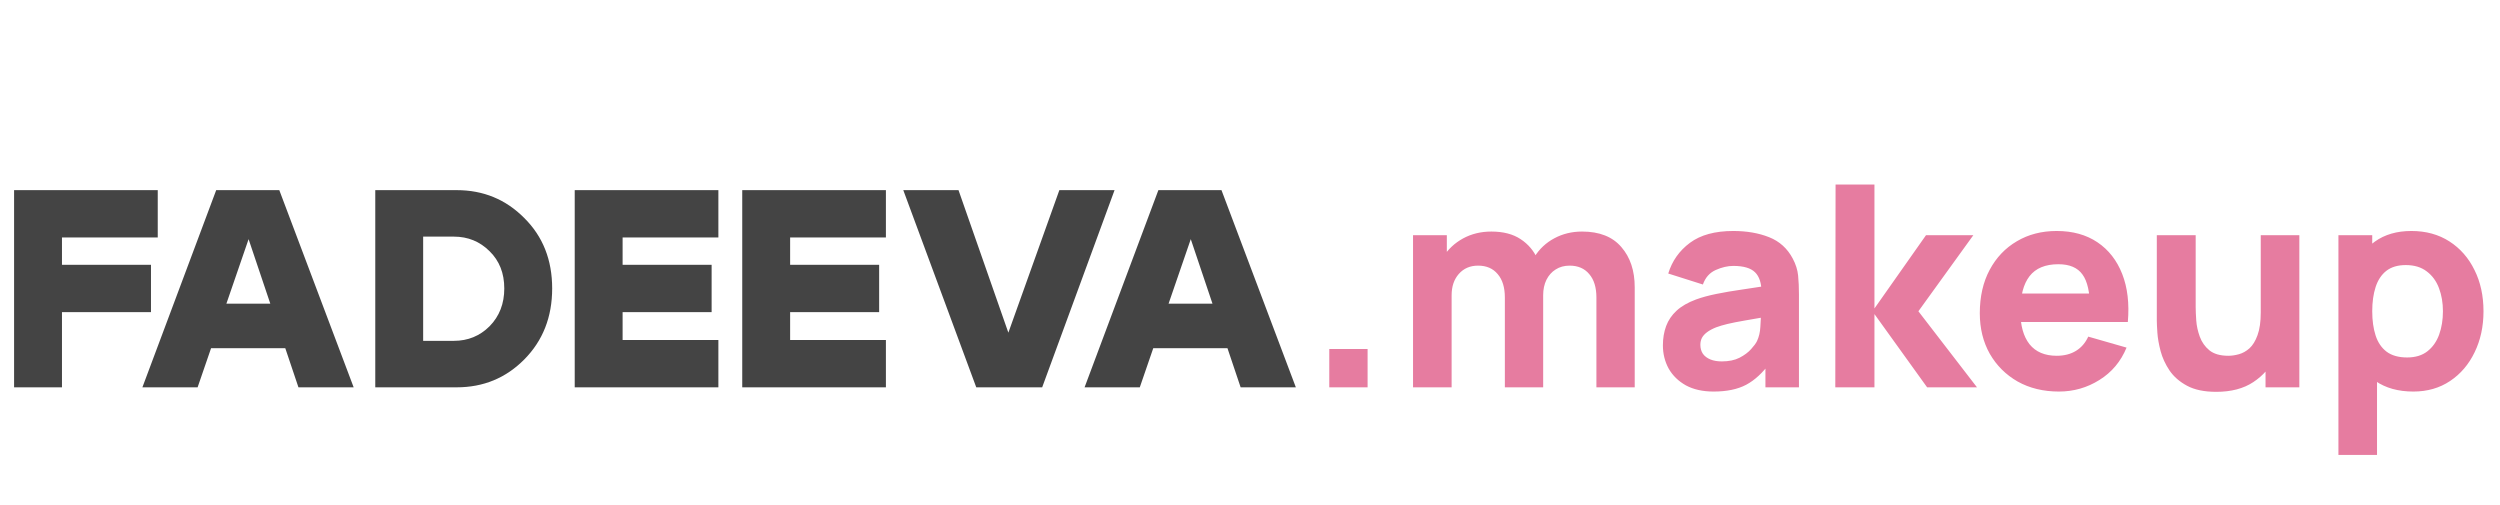
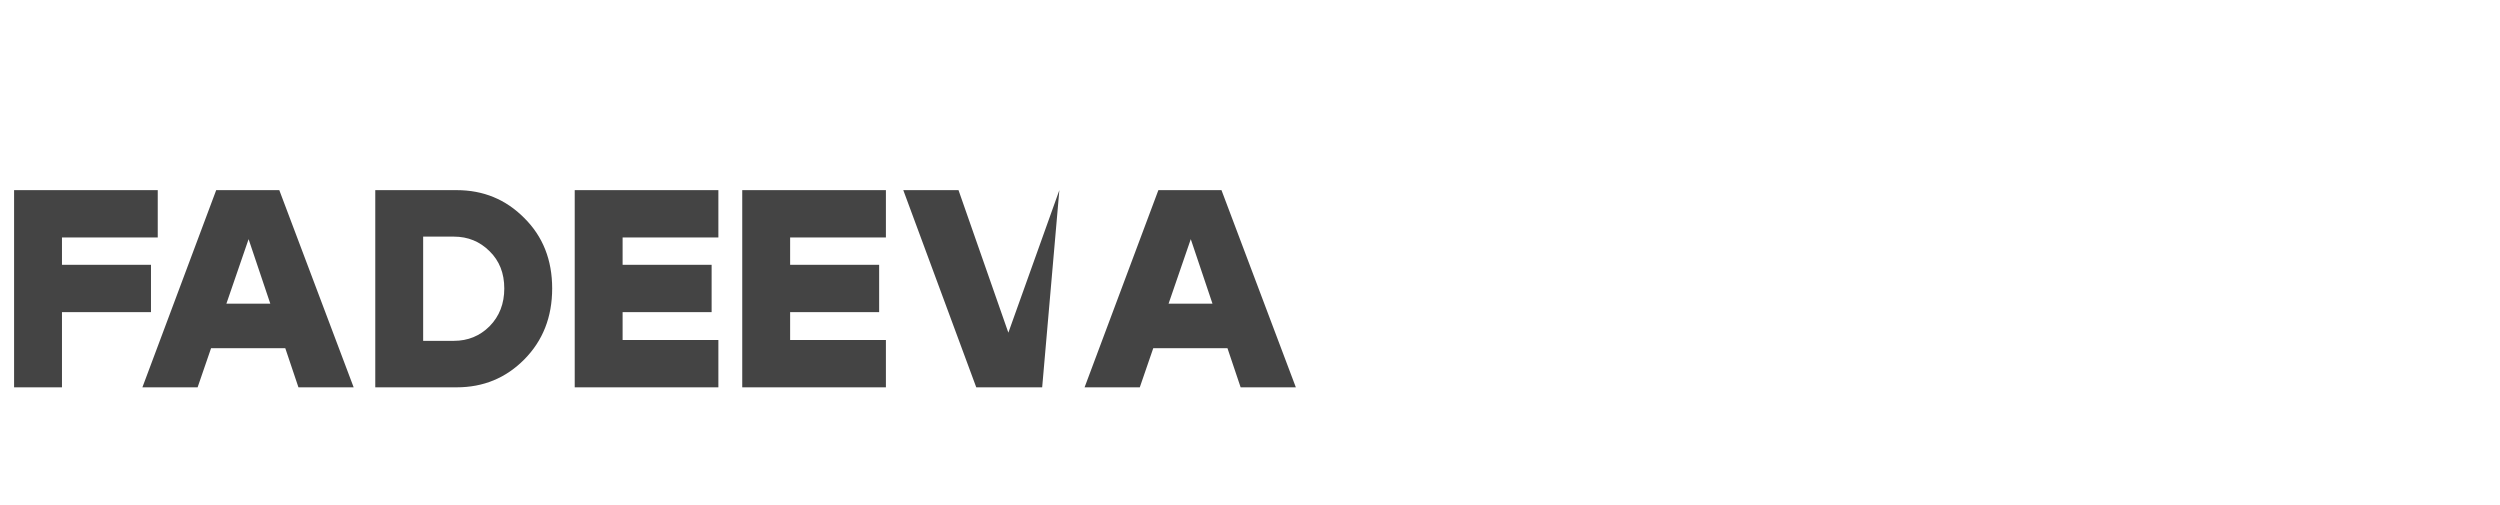
<svg xmlns="http://www.w3.org/2000/svg" width="213" height="43" viewBox="0 0 213 43" fill="none">
-   <path d="M5.28 22.56H12.864V26.592H5.28V33H1.2V16.2H13.44V20.232H5.28V22.56ZM16.692 25.872H25.692V29.664H16.692V25.872ZM16.836 33H12.132L18.42 16.2H23.796L30.132 33H25.428L21.18 20.376L16.836 33ZM38.909 33H31.973V16.2H38.909C41.181 16.2 43.101 16.992 44.669 18.576C46.253 20.144 47.045 22.144 47.045 24.576C47.045 27.008 46.253 29.024 44.669 30.624C43.101 32.208 41.181 33 38.909 33ZM38.669 20.16H36.053V29.04H38.669C39.869 29.04 40.885 28.624 41.717 27.792C42.549 26.944 42.965 25.872 42.965 24.576C42.965 23.28 42.549 22.224 41.717 21.408C40.885 20.576 39.869 20.16 38.669 20.16ZM53.046 22.56H60.63V26.592H53.046V28.968H61.206V33H48.966V16.2H61.206V20.232H53.046V22.56ZM67.319 22.56H74.903V26.592H67.319V28.968H75.479V33H63.239V16.2H75.479V20.232H67.319V22.56ZM90.257 16.2H94.96L88.793 33H83.177L76.96 16.2H81.665L85.912 28.344L90.257 16.2ZM96.966 25.872H105.966V29.664H96.966V25.872ZM97.11 33H92.406L98.694 16.2H104.07L110.406 33H105.702L101.454 20.376L97.11 33Z" fill="#444444" />
-   <path d="M113.255 33V29.736H116.519V33H113.255ZM136.014 33V25.344C136.014 24.488 135.81 23.824 135.402 23.352C135.002 22.872 134.446 22.632 133.734 22.632C133.278 22.632 132.882 22.74 132.546 22.956C132.21 23.164 131.946 23.46 131.754 23.844C131.57 24.22 131.478 24.656 131.478 25.152L130.11 24.24C130.11 23.352 130.318 22.568 130.734 21.888C131.158 21.208 131.722 20.68 132.426 20.304C133.138 19.92 133.926 19.728 134.79 19.728C136.27 19.728 137.386 20.168 138.138 21.048C138.898 21.92 139.278 23.064 139.278 24.48V33H136.014ZM120.39 33V20.04H123.27V24.336H123.678V33H120.39ZM128.214 33V25.344C128.214 24.488 128.01 23.824 127.602 23.352C127.202 22.872 126.646 22.632 125.934 22.632C125.254 22.632 124.706 22.868 124.29 23.34C123.882 23.804 123.678 24.408 123.678 25.152L122.31 24.192C122.31 23.344 122.522 22.584 122.946 21.912C123.37 21.24 123.938 20.708 124.65 20.316C125.37 19.924 126.174 19.728 127.062 19.728C128.078 19.728 128.91 19.944 129.558 20.376C130.214 20.808 130.698 21.384 131.01 22.104C131.322 22.824 131.478 23.616 131.478 24.48V33H128.214ZM145.999 33.36C145.071 33.36 144.283 33.184 143.635 32.832C142.995 32.472 142.507 31.996 142.171 31.404C141.843 30.804 141.679 30.144 141.679 29.424C141.679 28.824 141.771 28.276 141.955 27.78C142.139 27.284 142.435 26.848 142.843 26.472C143.259 26.088 143.815 25.768 144.511 25.512C144.991 25.336 145.563 25.18 146.227 25.044C146.891 24.908 147.643 24.78 148.483 24.66C149.323 24.532 150.247 24.392 151.255 24.24L150.079 24.888C150.079 24.12 149.895 23.556 149.527 23.196C149.159 22.836 148.543 22.656 147.679 22.656C147.199 22.656 146.699 22.772 146.179 23.004C145.659 23.236 145.295 23.648 145.087 24.24L142.135 23.304C142.463 22.232 143.079 21.36 143.983 20.688C144.887 20.016 146.119 19.68 147.679 19.68C148.823 19.68 149.839 19.856 150.727 20.208C151.615 20.56 152.287 21.168 152.743 22.032C152.999 22.512 153.151 22.992 153.199 23.472C153.247 23.952 153.271 24.488 153.271 25.08V33H150.415V30.336L150.823 30.888C150.191 31.76 149.507 32.392 148.771 32.784C148.043 33.168 147.119 33.36 145.999 33.36ZM146.695 30.792C147.295 30.792 147.799 30.688 148.207 30.48C148.623 30.264 148.951 30.02 149.191 29.748C149.439 29.476 149.607 29.248 149.695 29.064C149.863 28.712 149.959 28.304 149.983 27.84C150.015 27.368 150.031 26.976 150.031 26.664L150.991 26.904C150.023 27.064 149.239 27.2 148.639 27.312C148.039 27.416 147.555 27.512 147.187 27.6C146.819 27.688 146.495 27.784 146.215 27.888C145.895 28.016 145.635 28.156 145.435 28.308C145.243 28.452 145.099 28.612 145.003 28.788C144.915 28.964 144.871 29.16 144.871 29.376C144.871 29.672 144.943 29.928 145.087 30.144C145.239 30.352 145.451 30.512 145.723 30.624C145.995 30.736 146.319 30.792 146.695 30.792ZM156.367 33L156.391 15.72H159.703V26.28L164.095 20.04H168.127L163.447 26.52L168.439 33H164.191L159.703 26.76V33H156.367ZM175.423 33.36C174.095 33.36 172.923 33.076 171.907 32.508C170.899 31.932 170.107 31.144 169.531 30.144C168.963 29.136 168.679 27.984 168.679 26.688C168.679 25.272 168.959 24.04 169.519 22.992C170.079 21.944 170.851 21.132 171.835 20.556C172.819 19.972 173.951 19.68 175.231 19.68C176.591 19.68 177.747 20 178.699 20.64C179.651 21.28 180.355 22.18 180.811 23.34C181.267 24.5 181.427 25.864 181.291 27.432H178.063V26.232C178.063 24.912 177.851 23.964 177.427 23.388C177.011 22.804 176.327 22.512 175.375 22.512C174.263 22.512 173.443 22.852 172.915 23.532C172.395 24.204 172.135 25.2 172.135 26.52C172.135 27.728 172.395 28.664 172.915 29.328C173.443 29.984 174.215 30.312 175.231 30.312C175.871 30.312 176.419 30.172 176.875 29.892C177.331 29.612 177.679 29.208 177.919 28.68L181.183 29.616C180.695 30.8 179.923 31.72 178.867 32.376C177.819 33.032 176.671 33.36 175.423 33.36ZM171.127 27.432V25.008H179.719V27.432H171.127ZM188.824 33.384C187.808 33.384 186.98 33.212 186.34 32.868C185.7 32.524 185.2 32.088 184.84 31.56C184.488 31.032 184.236 30.484 184.084 29.916C183.932 29.34 183.84 28.816 183.808 28.344C183.776 27.872 183.76 27.528 183.76 27.312V20.04H187.072V26.16C187.072 26.456 187.088 26.836 187.12 27.3C187.152 27.756 187.252 28.216 187.42 28.68C187.588 29.144 187.86 29.532 188.236 29.844C188.62 30.156 189.16 30.312 189.856 30.312C190.136 30.312 190.436 30.268 190.756 30.18C191.076 30.092 191.376 29.924 191.656 29.676C191.936 29.42 192.164 29.048 192.34 28.56C192.524 28.064 192.616 27.416 192.616 26.616L194.488 27.504C194.488 28.528 194.28 29.488 193.864 30.384C193.448 31.28 192.82 32.004 191.98 32.556C191.148 33.108 190.096 33.384 188.824 33.384ZM193.024 33V28.704H192.616V20.04H195.904V33H193.024ZM205.618 33.36C204.33 33.36 203.254 33.06 202.39 32.46C201.526 31.86 200.874 31.044 200.434 30.012C200.002 28.98 199.786 27.816 199.786 26.52C199.786 25.224 200.002 24.06 200.434 23.028C200.866 21.996 201.502 21.18 202.342 20.58C203.182 19.98 204.218 19.68 205.45 19.68C206.69 19.68 207.77 19.976 208.69 20.568C209.61 21.16 210.322 21.972 210.826 23.004C211.338 24.028 211.594 25.2 211.594 26.52C211.594 27.816 211.342 28.98 210.838 30.012C210.342 31.044 209.646 31.86 208.75 32.46C207.854 33.06 206.81 33.36 205.618 33.36ZM199.234 38.76V20.04H202.114V28.92H202.522V38.76H199.234ZM205.09 30.456C205.794 30.456 206.37 30.28 206.818 29.928C207.266 29.576 207.598 29.104 207.814 28.512C208.03 27.912 208.138 27.248 208.138 26.52C208.138 25.8 208.026 25.144 207.802 24.552C207.578 23.952 207.23 23.476 206.758 23.124C206.294 22.764 205.698 22.584 204.97 22.584C204.29 22.584 203.738 22.748 203.314 23.076C202.898 23.404 202.594 23.864 202.402 24.456C202.21 25.048 202.114 25.736 202.114 26.52C202.114 27.304 202.21 27.992 202.402 28.584C202.594 29.176 202.906 29.636 203.338 29.964C203.778 30.292 204.362 30.456 205.09 30.456Z" fill="#E67CA0" />
+   <path d="M5.28 22.56H12.864V26.592H5.28V33H1.2V16.2H13.44V20.232H5.28V22.56ZM16.692 25.872H25.692V29.664H16.692V25.872ZM16.836 33H12.132L18.42 16.2H23.796L30.132 33H25.428L21.18 20.376L16.836 33ZM38.909 33H31.973V16.2H38.909C41.181 16.2 43.101 16.992 44.669 18.576C46.253 20.144 47.045 22.144 47.045 24.576C47.045 27.008 46.253 29.024 44.669 30.624C43.101 32.208 41.181 33 38.909 33ZM38.669 20.16H36.053V29.04H38.669C39.869 29.04 40.885 28.624 41.717 27.792C42.549 26.944 42.965 25.872 42.965 24.576C42.965 23.28 42.549 22.224 41.717 21.408C40.885 20.576 39.869 20.16 38.669 20.16ZM53.046 22.56H60.63V26.592H53.046V28.968H61.206V33H48.966V16.2H61.206V20.232H53.046V22.56ZM67.319 22.56H74.903V26.592H67.319V28.968H75.479V33H63.239V16.2H75.479V20.232H67.319V22.56ZM90.257 16.2L88.793 33H83.177L76.96 16.2H81.665L85.912 28.344L90.257 16.2ZM96.966 25.872H105.966V29.664H96.966V25.872ZM97.11 33H92.406L98.694 16.2H104.07L110.406 33H105.702L101.454 20.376L97.11 33Z" fill="#444444" />
</svg>